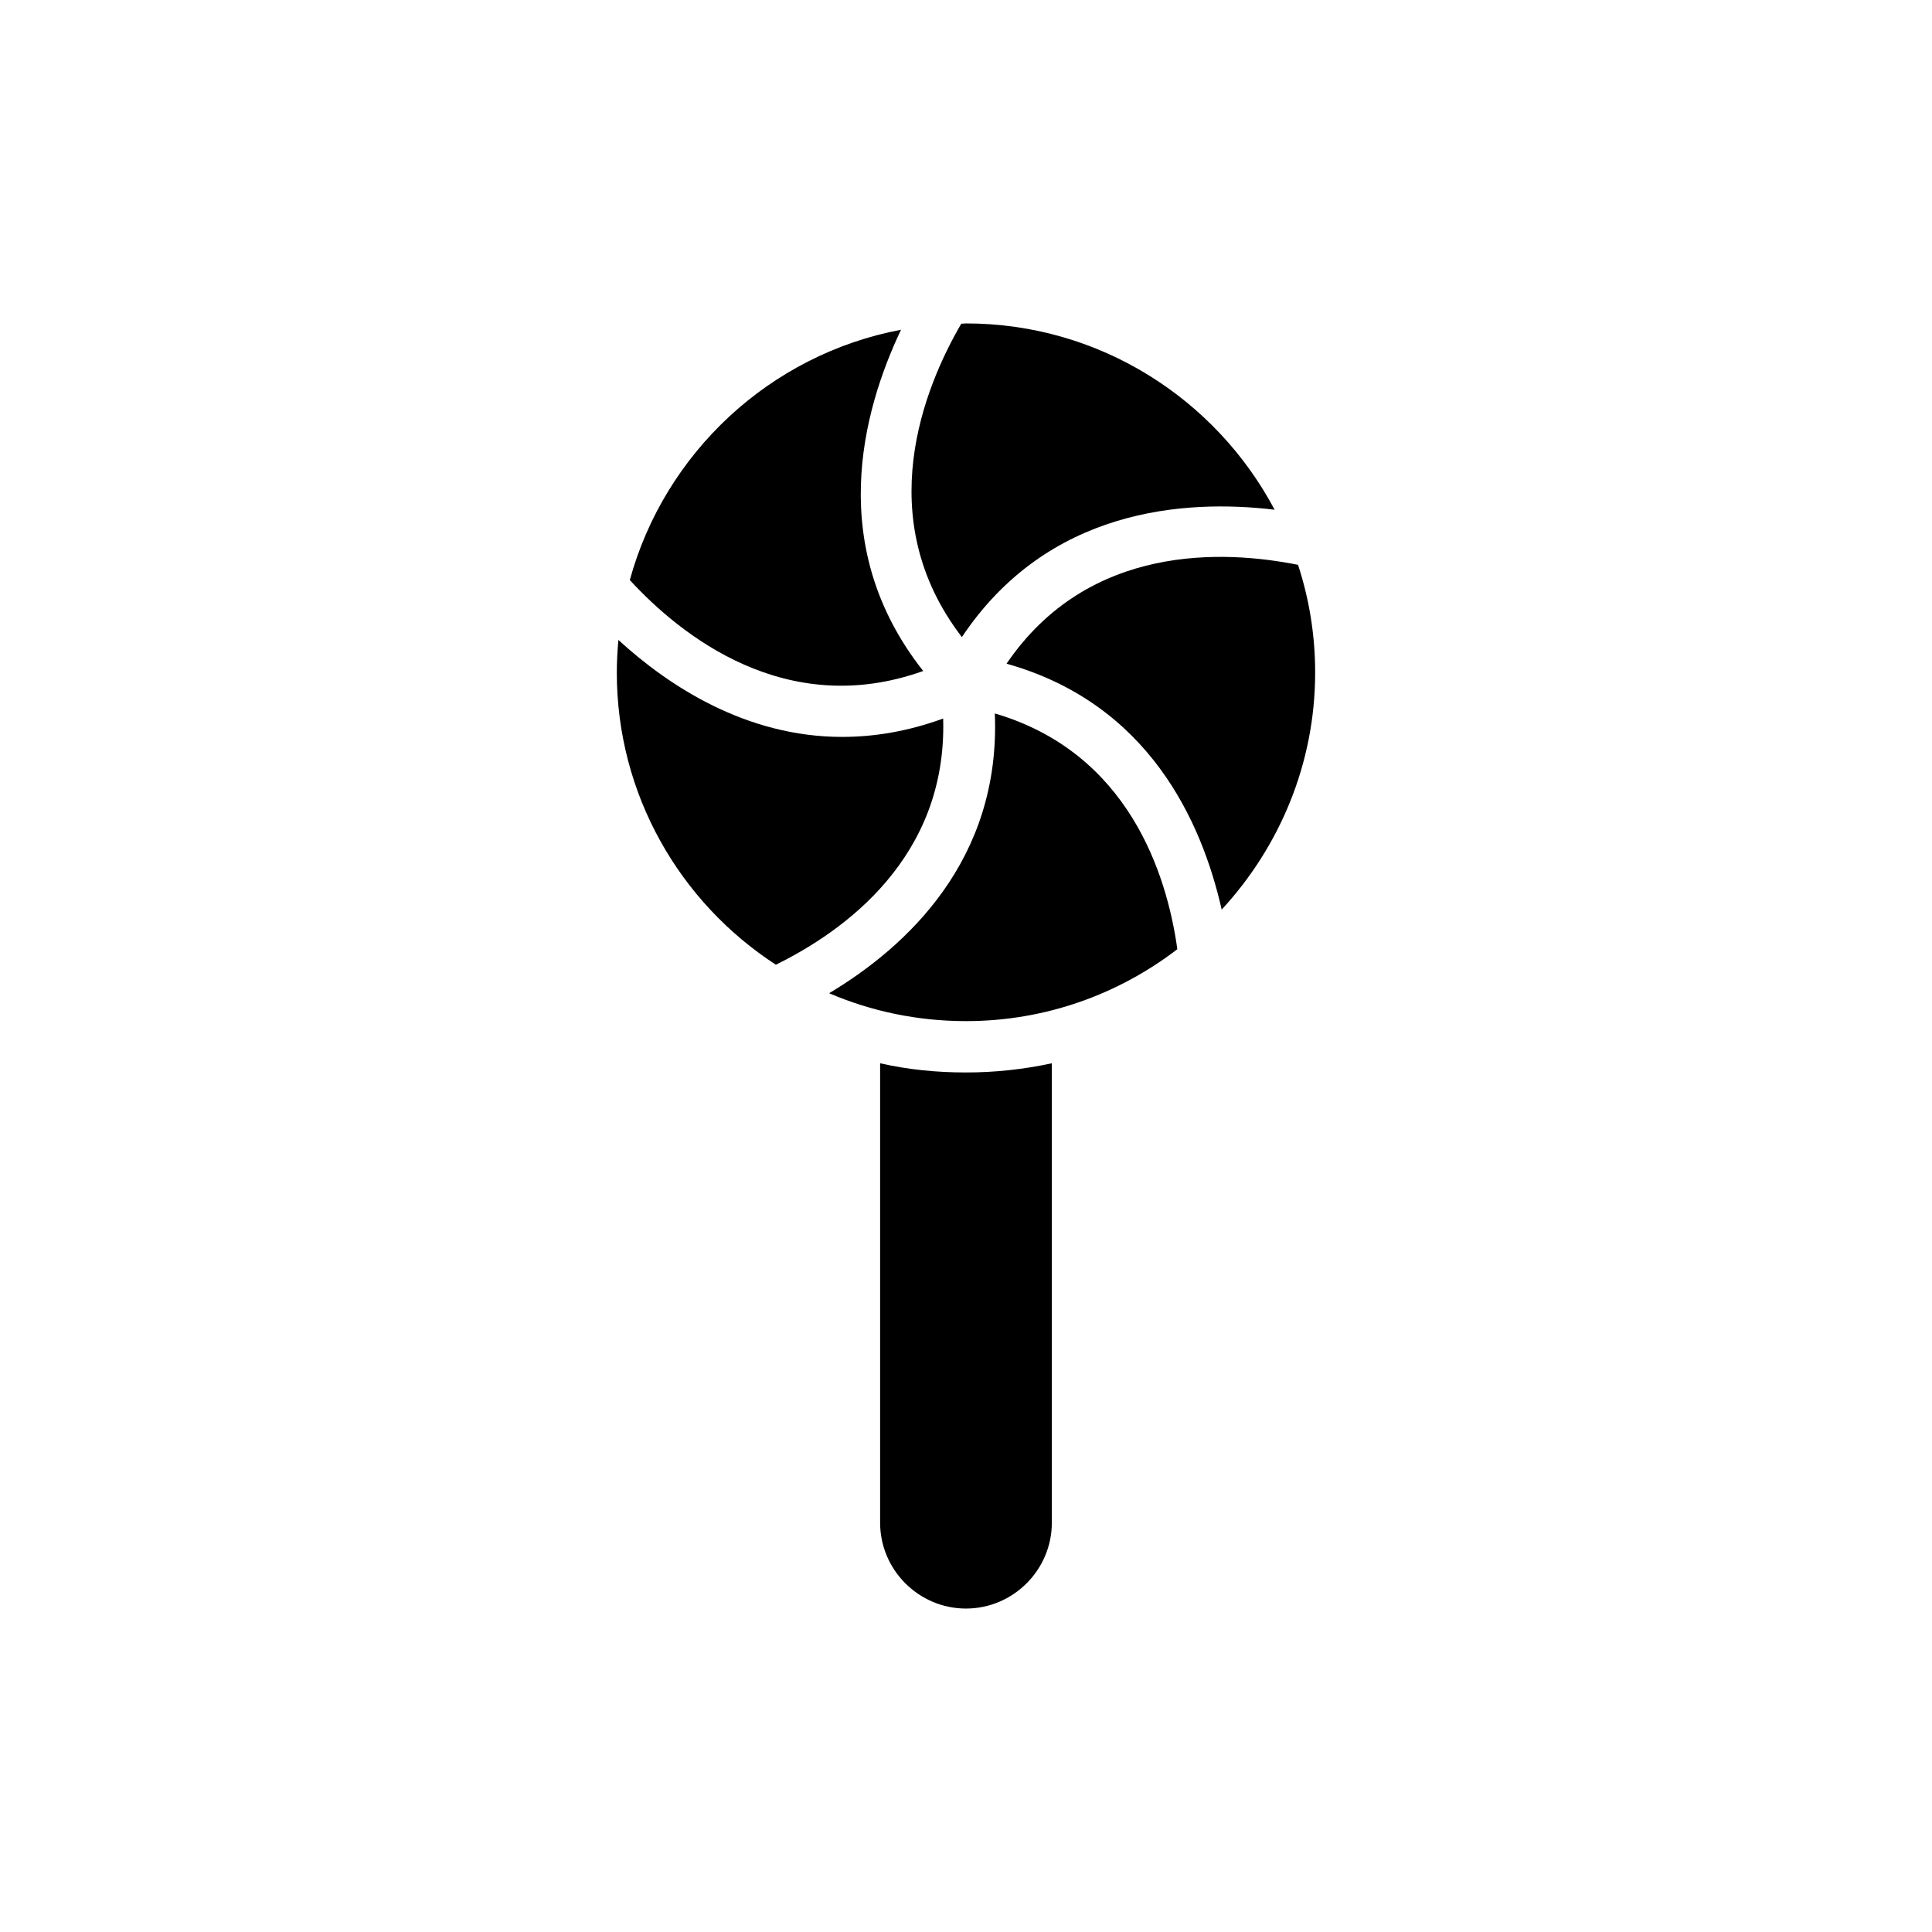
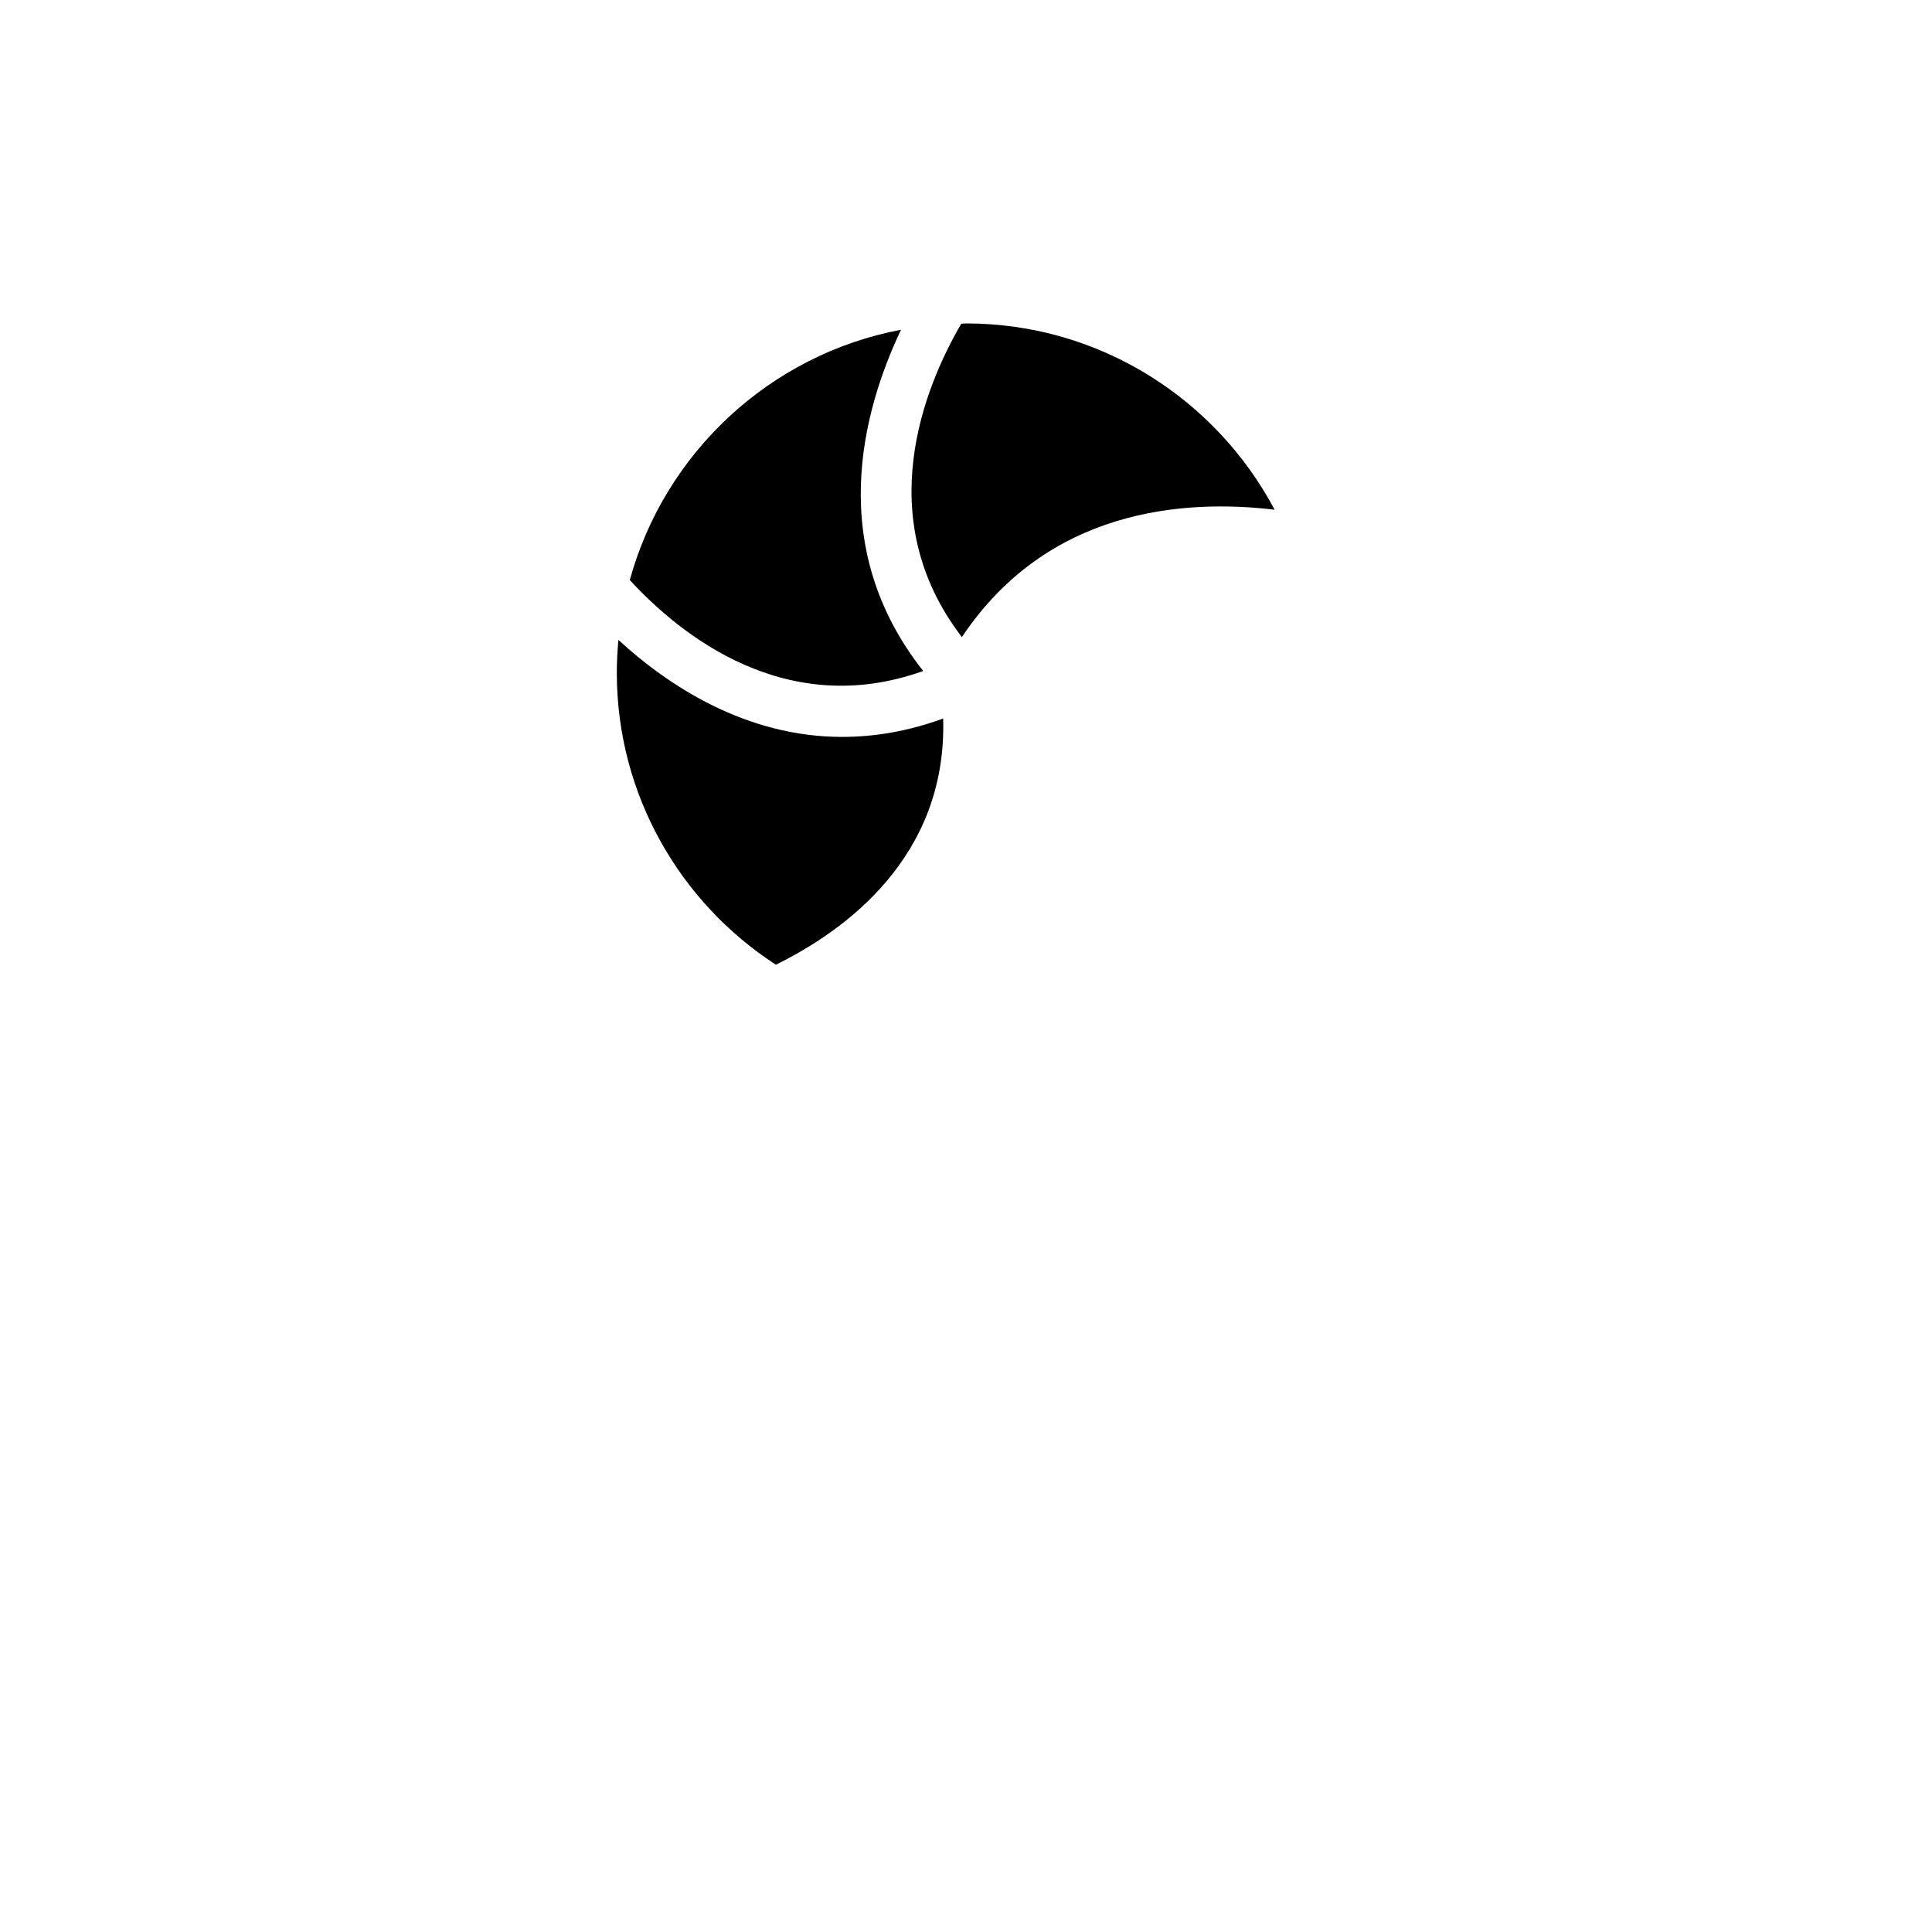
<svg xmlns="http://www.w3.org/2000/svg" fill="#000000" width="800px" height="800px" version="1.1" viewBox="144 144 512 512">
  <g>
-     <path d="m377.24 425.78v121.75c0 12.512 10.242 22.754 22.754 22.754 12.512 0 22.754-10.242 22.754-22.754v-121.75c-7.391 1.594-14.945 2.434-22.754 2.434-7.805 0-15.363-0.754-22.754-2.434z" />
    <path d="m388.66 321.82c-25.863-32.746-16.207-68.688-5.879-90.434-34.762 6.551-62.641 32.664-71.875 66.336 13.434 14.609 41.395 37.113 77.754 24.098z" />
    <path d="m400 229.71c-0.418 0-0.84 0.082-1.258 0.082-9.742 16.711-24.098 51.473 0.168 83.043 22.754-34.09 58.945-36.609 82.875-33.754-15.535-29.301-46.352-49.371-81.785-49.371z" />
    <path d="m307.46 322.24c0 32.41 16.793 60.961 42.152 77.418 18.137-8.902 45.426-28.465 44.336-65.242-9.406 3.441-18.391 4.871-26.785 4.871-25.441 0-46.016-13.52-59.281-25.695-0.254 2.856-0.422 5.711-0.422 8.648z" />
-     <path d="m492.53 322.24c0-9.992-1.594-19.566-4.535-28.551-19.312-3.863-55.418-5.879-77.25 26.199 37.703 10.578 51.723 41.816 57.016 65.16 15.281-16.539 24.77-38.625 24.77-62.809z" />
-     <path d="m407.64 333.07c1.594 38.879-23.426 61.883-43.914 74.145 11.168 4.785 23.426 7.391 36.273 7.391 21.074 0 40.473-7.137 56.008-19.062-2.773-19.898-12.934-52.059-48.367-62.473z" />
+     <path d="m492.53 322.24z" />
  </g>
</svg>